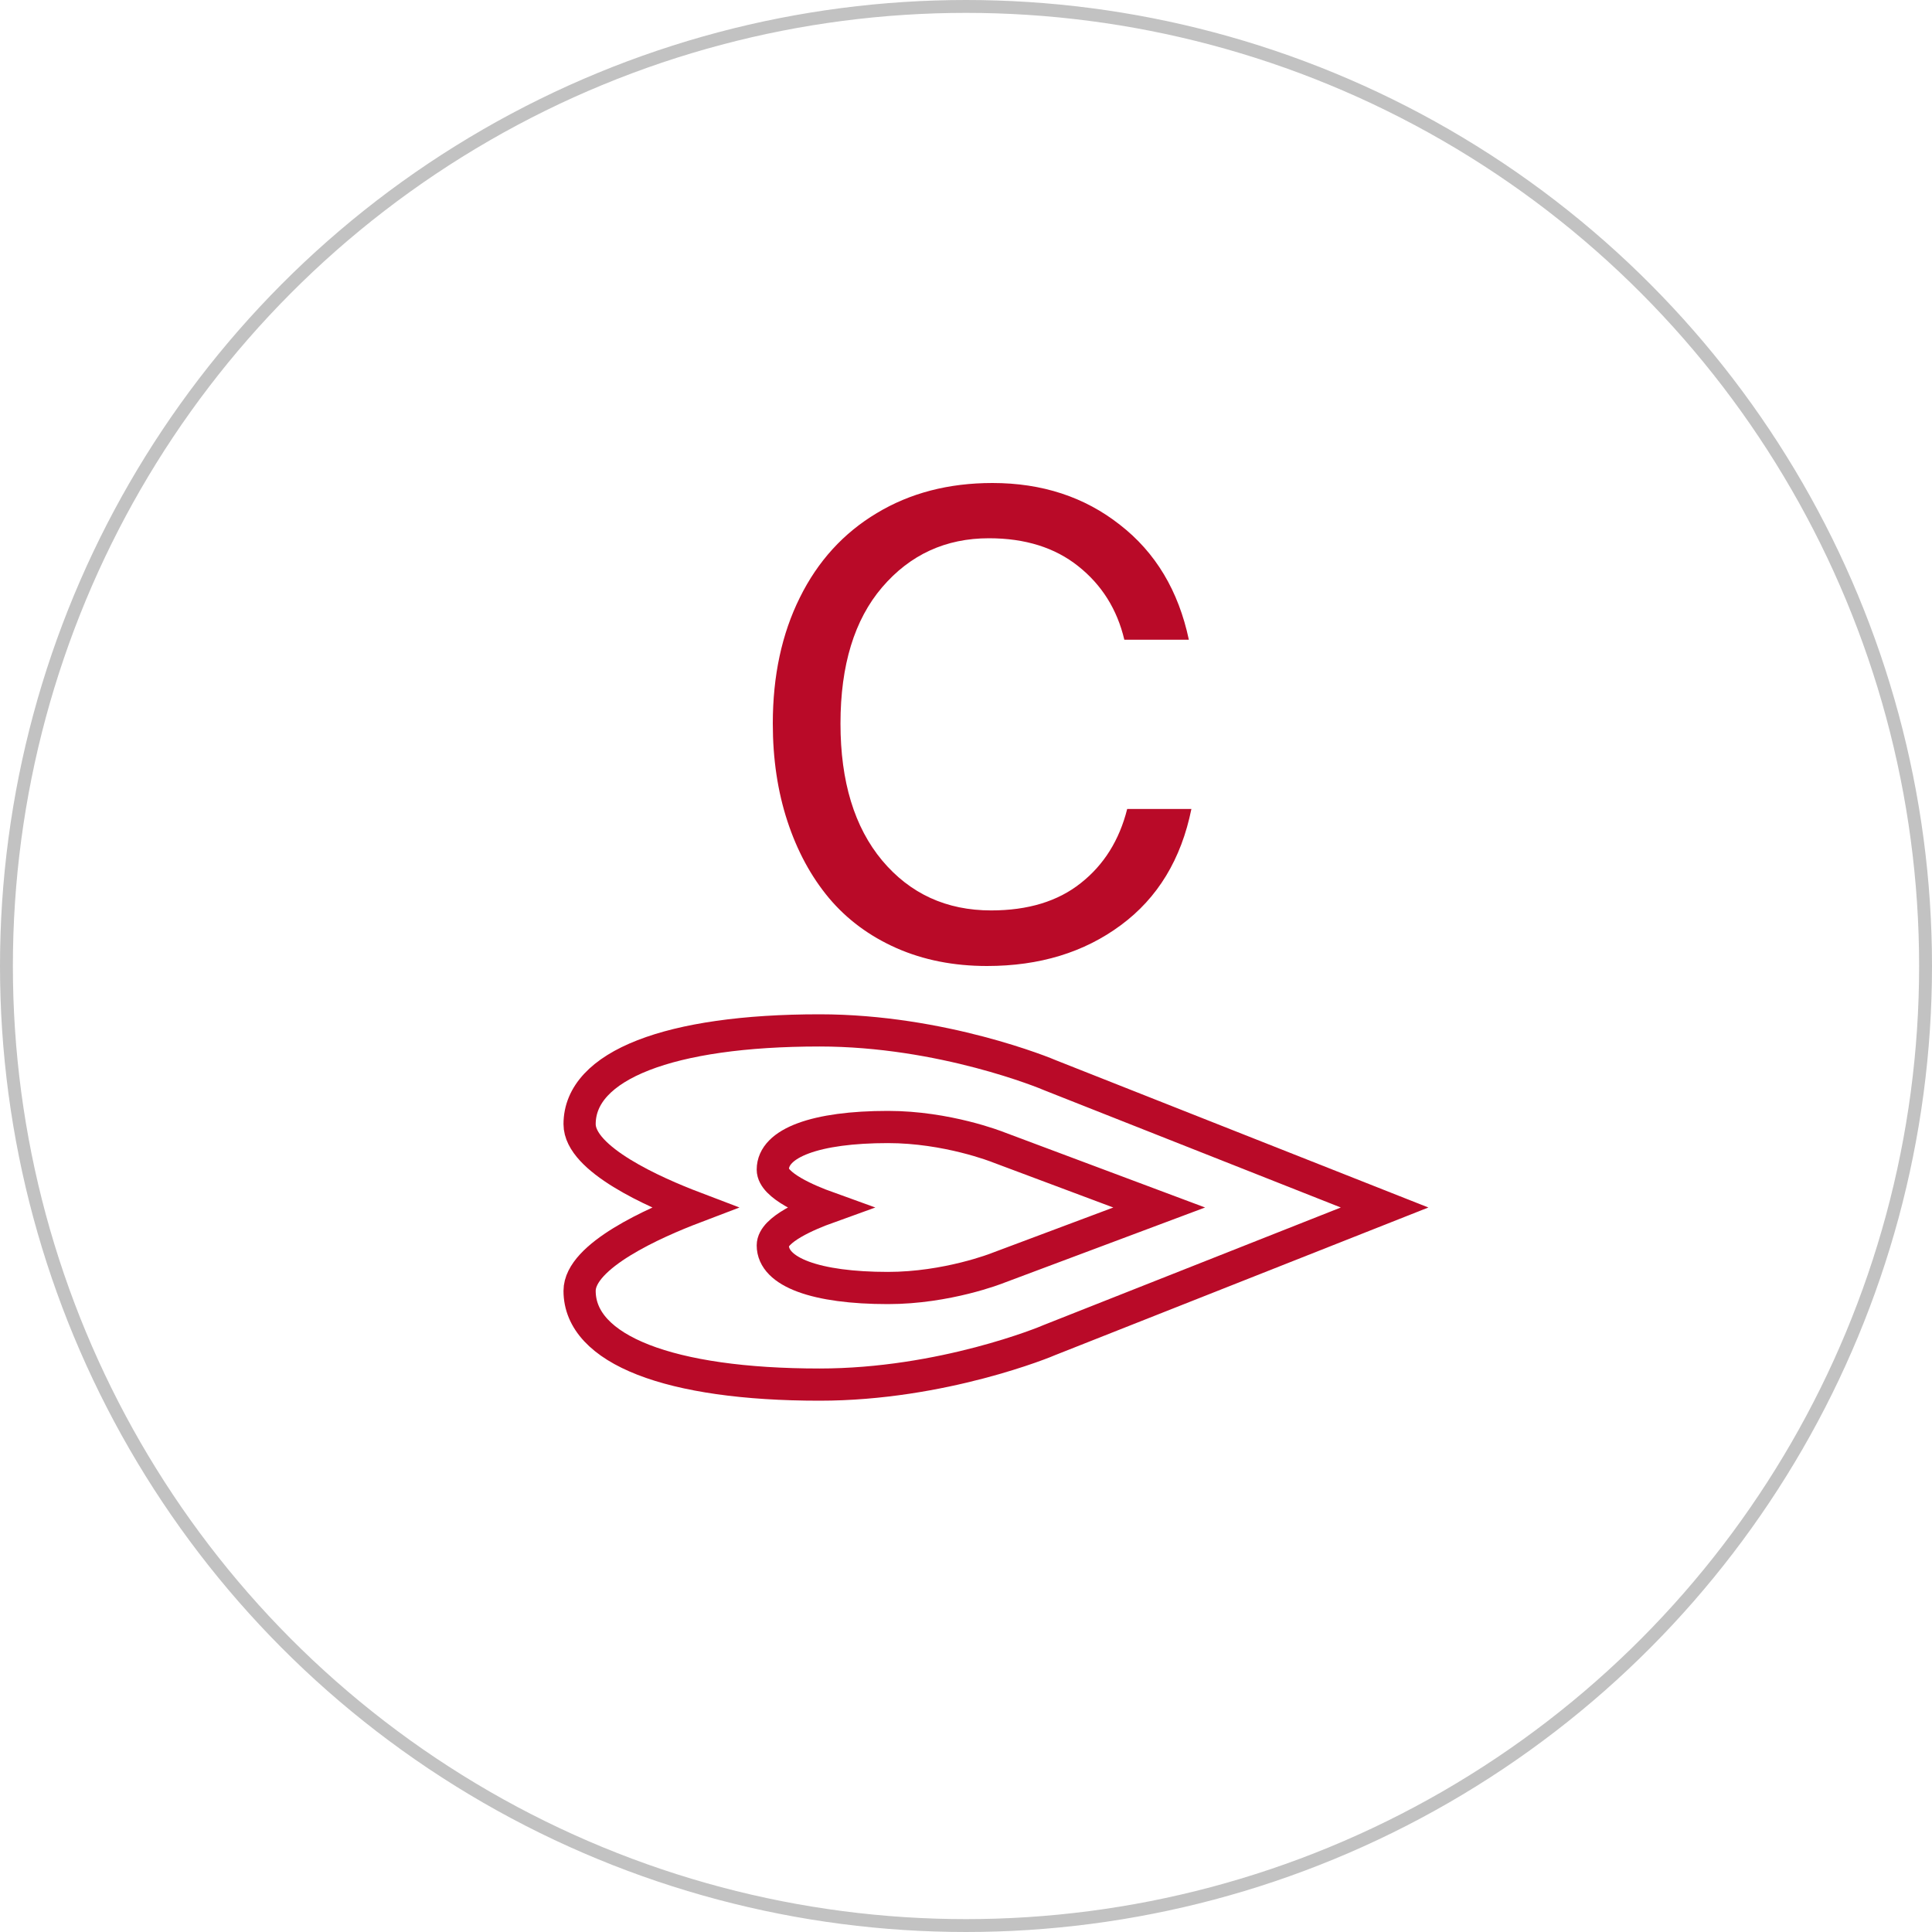
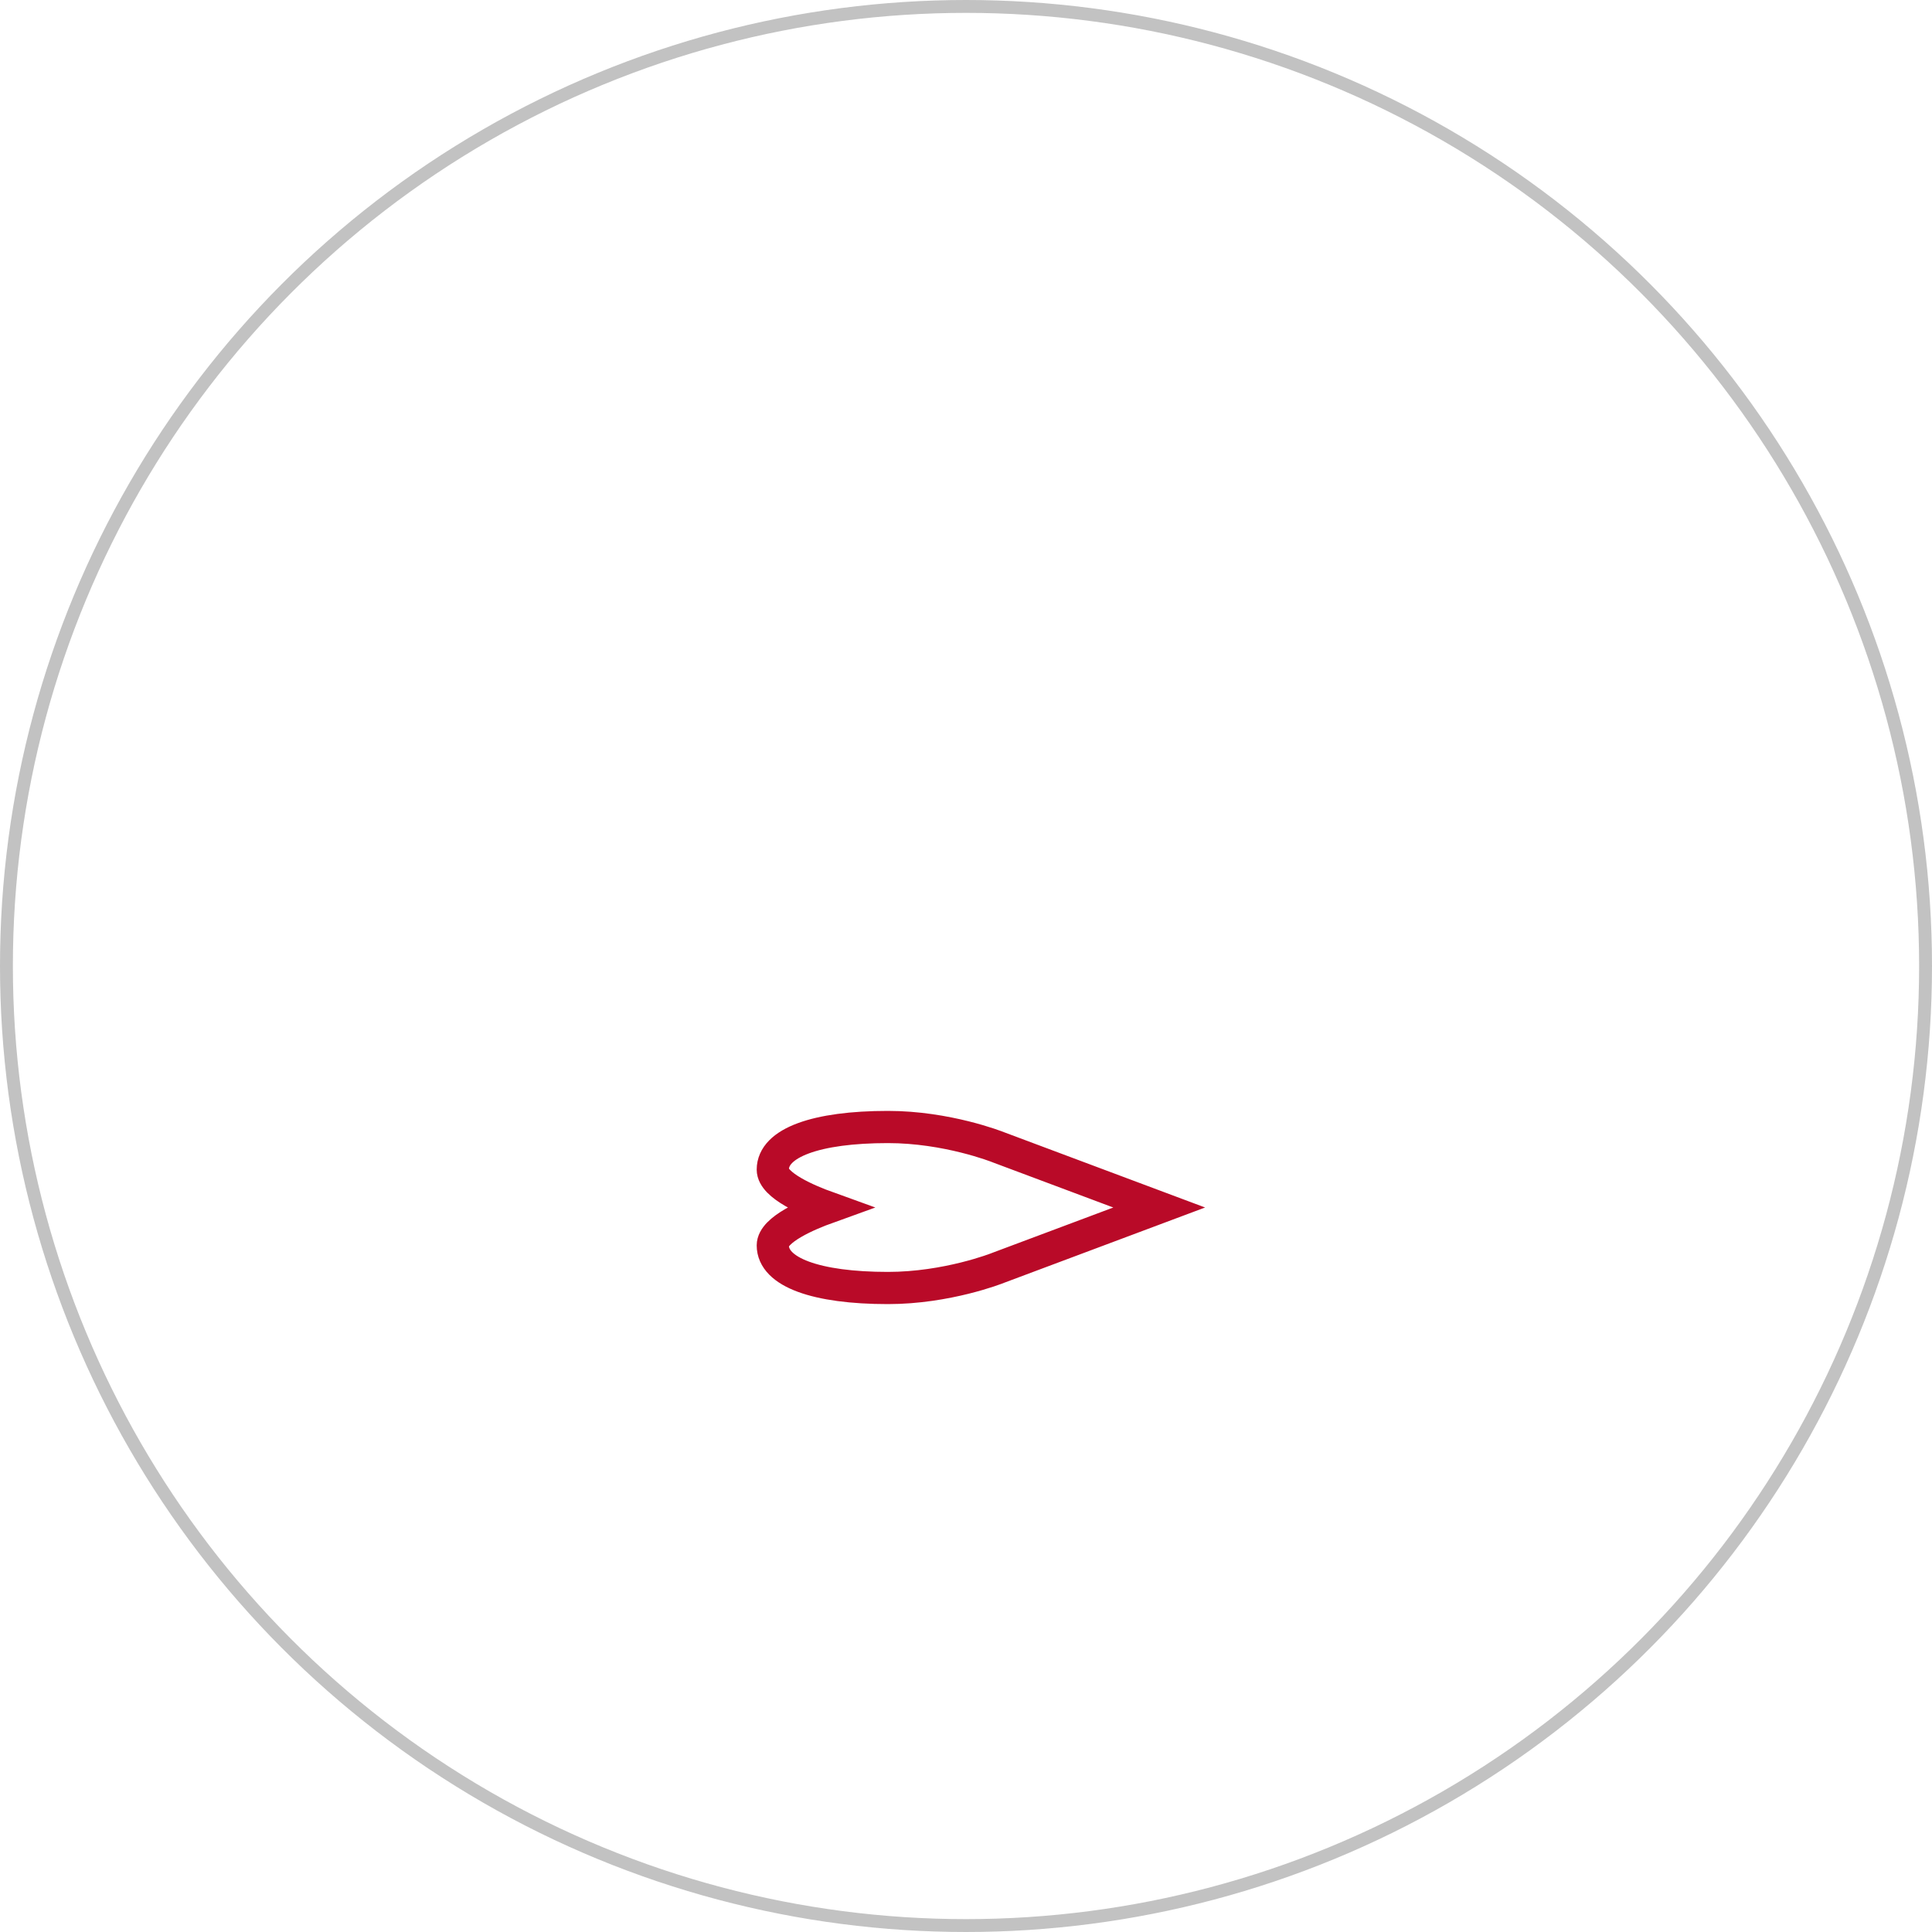
<svg xmlns="http://www.w3.org/2000/svg" fill="none" viewBox="0 0 60 60" height="60" width="60">
  <circle stroke-width="0.4" stroke="#333333" r="29.8" cy="30" cx="30" opacity="0.3" />
-   <path stroke-miterlimit="10" stroke="#B90A28" d="M43 37.5L32.605 41.611C32.497 41.662 29.267 43 25.451 43C20.79 43 18 41.913 18 40.089C18 38.999 20.323 37.971 21.56 37.5C20.323 37.029 18 36.004 18 34.911C18 33.087 20.788 32 25.451 32C29.265 32 32.497 33.341 32.623 33.398L43 37.5Z" />
  <path stroke-miterlimit="10" stroke="#B90A28" d="M36 37.5L31.011 39.369C30.959 39.392 29.408 40 27.576 40C25.339 40 24 39.506 24 38.677C24 38.181 25.115 37.714 25.709 37.5C25.115 37.286 24 36.82 24 36.323C24 35.494 25.338 35 27.576 35C29.407 35 30.959 35.61 31.019 35.635L36 37.5Z" />
-   <path fill="#B90A28" d="M35.006 25.123H37C36.684 26.684 35.954 27.887 34.809 28.732C33.67 29.577 32.285 30 30.653 30C29.62 30 28.682 29.815 27.84 29.444C27.004 29.073 26.306 28.557 25.747 27.893C25.188 27.224 24.757 26.427 24.454 25.504C24.151 24.581 24 23.57 24 22.471C24 20.988 24.28 19.685 24.839 18.56C25.398 17.428 26.195 16.554 27.228 15.936C28.261 15.312 29.459 15 30.821 15C32.361 15 33.68 15.432 34.779 16.297C35.885 17.155 36.599 18.345 36.921 19.867H34.917C34.694 18.924 34.216 18.163 33.486 17.584C32.762 17.006 31.837 16.716 30.712 16.716C29.37 16.716 28.264 17.224 27.396 18.238C26.534 19.246 26.102 20.657 26.102 22.471C26.102 24.272 26.534 25.689 27.396 26.723C28.264 27.757 29.393 28.274 30.781 28.274C31.926 28.274 32.854 27.991 33.565 27.425C34.282 26.86 34.763 26.092 35.006 25.123Z" />
</svg>